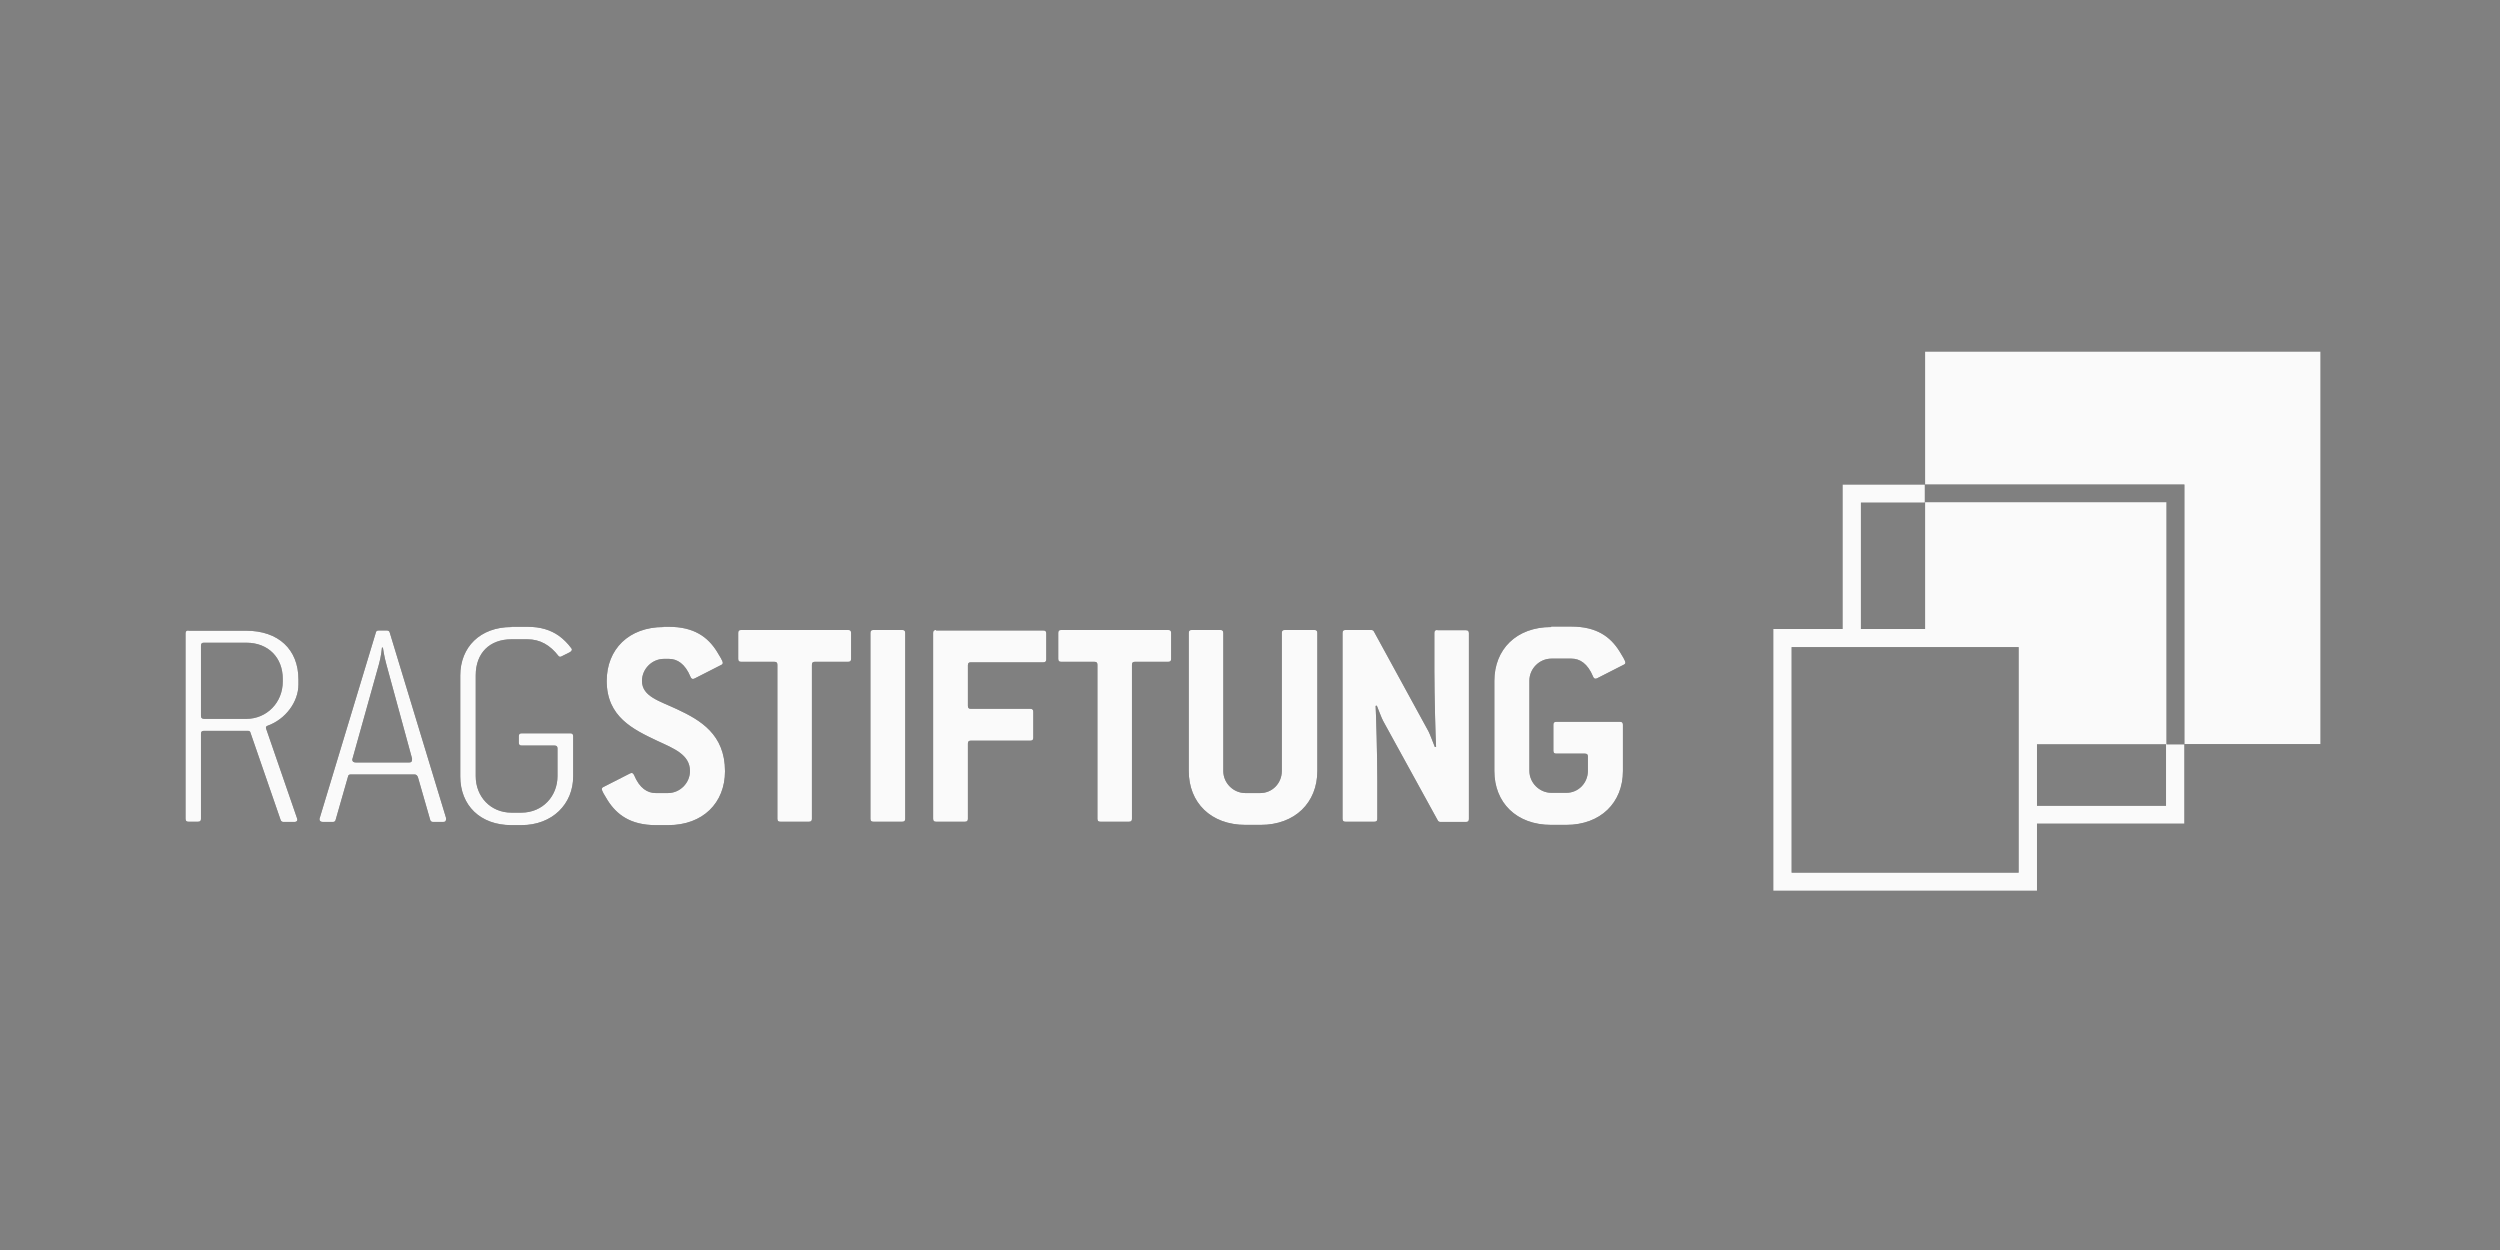
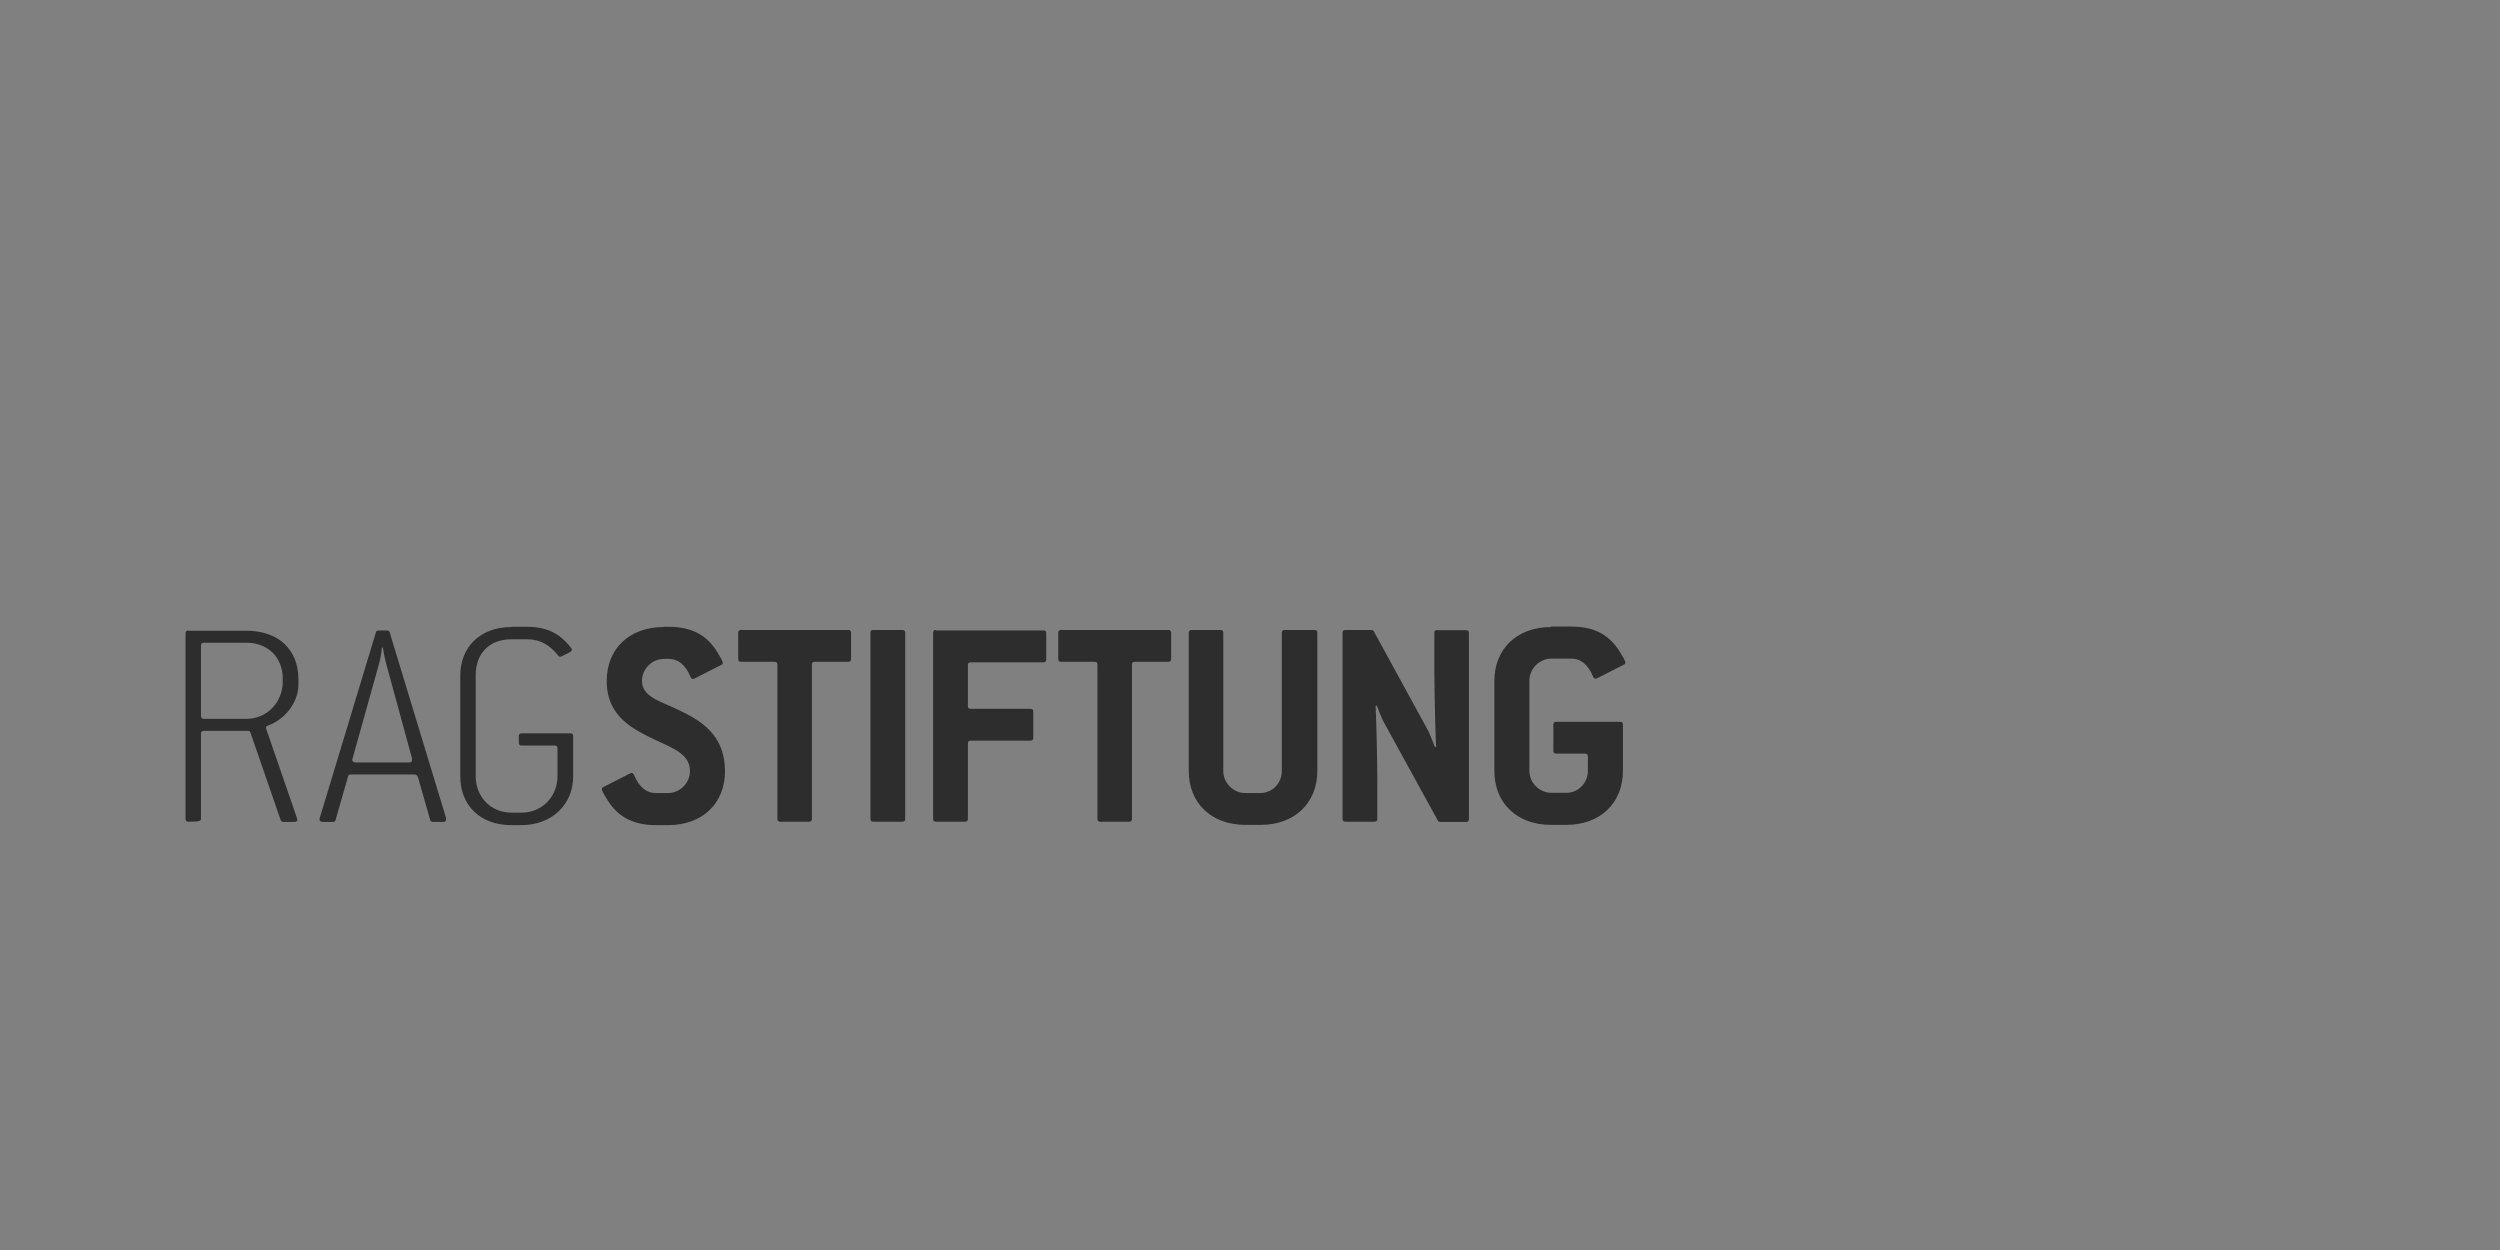
<svg xmlns="http://www.w3.org/2000/svg" width="256" height="128" viewBox="0 0 256 128" fill="none">
  <rect x="0" y="0" width="256" height="128" fill="#808080" stroke="none" />
-   <path d="M20.58 73.286V66.115C20.58 65.889 20.68 65.814 20.881 65.814H25.218C27.5 65.814 28.954 67.368 28.954 69.499V69.8C28.954 71.932 27.325 73.612 25.218 73.612H20.881C20.655 73.587 20.58 73.511 20.58 73.286ZM19.301 64.56C19.075 64.56 19 64.66 19 64.861V83.842C19 84.068 19.1 84.143 19.301 84.143H20.279C20.505 84.143 20.58 84.043 20.58 83.842V75.141C20.58 74.916 20.68 74.84 20.881 74.84H25.394C25.519 74.84 25.62 74.891 25.645 75.016L28.729 83.942C28.754 84.068 28.879 84.168 29.005 84.168H30.133C30.409 84.168 30.509 84.018 30.409 83.767L27.25 74.615C27.199 74.464 27.25 74.364 27.4 74.314C29.23 73.662 30.559 71.882 30.559 70.101V69.575C30.559 66.491 28.503 64.585 25.193 64.585H19.301V64.56ZM36.076 77.799C36.076 77.774 36.076 77.699 36.101 77.674L38.809 67.995C39.035 67.218 39.11 66.315 39.11 66.315H39.21C39.21 66.315 39.335 67.218 39.561 68.02L42.194 77.674C42.194 77.9 42.194 78.075 41.893 78.075H36.427C36.201 78.075 36.076 77.975 36.076 77.799ZM38.784 64.56C38.633 64.56 38.508 64.61 38.483 64.786L32.741 83.767C32.716 83.817 32.716 83.867 32.716 83.892C32.716 84.068 32.841 84.168 33.067 84.168H34.07C34.22 84.168 34.346 84.118 34.371 83.942L35.649 79.479C35.675 79.329 35.8 79.304 35.95 79.304H42.445C42.62 79.304 42.72 79.404 42.796 79.579L44.049 83.942C44.074 84.093 44.2 84.168 44.35 84.168H45.378C45.654 84.168 45.679 84.043 45.679 83.767L39.912 64.786C39.887 64.635 39.762 64.56 39.611 64.56H38.784ZM75.894 64.51C75.668 64.51 75.593 64.61 75.593 64.811V67.469C75.593 67.694 75.693 67.769 75.894 67.769H79.304C79.53 67.769 79.605 67.87 79.605 68.07V83.842C79.605 84.068 79.705 84.143 79.906 84.143H82.84C83.065 84.143 83.14 84.043 83.14 83.842V68.07C83.14 67.845 83.241 67.769 83.441 67.769H86.851C87.077 67.769 87.152 67.669 87.152 67.469V64.811C87.152 64.585 87.052 64.51 86.851 64.51H75.894ZM89.434 64.51C89.208 64.51 89.133 64.61 89.133 64.811V83.842C89.133 84.068 89.234 84.143 89.434 84.143H92.393C92.618 84.143 92.694 84.043 92.694 83.842V64.811C92.694 64.585 92.593 64.51 92.393 64.51H89.434ZM95.853 64.51C95.627 64.51 95.552 64.61 95.552 64.811V83.842C95.552 84.068 95.653 84.143 95.853 84.143H98.812C99.038 84.143 99.113 84.043 99.113 83.842V76.144C99.113 75.919 99.213 75.843 99.414 75.843H105.507C105.732 75.843 105.808 75.743 105.808 75.543V72.885C105.808 72.659 105.707 72.584 105.507 72.584H99.414C99.188 72.584 99.113 72.483 99.113 72.283V68.12C99.113 67.895 99.213 67.82 99.414 67.82H106.836C107.061 67.82 107.137 67.719 107.137 67.519V64.861C107.137 64.635 107.036 64.56 106.836 64.56H95.853V64.51ZM108.666 64.51C108.44 64.51 108.365 64.61 108.365 64.811V67.469C108.365 67.694 108.466 67.769 108.666 67.769H112.076C112.302 67.769 112.377 67.87 112.377 68.07V83.842C112.377 84.068 112.477 84.143 112.678 84.143H115.612C115.837 84.143 115.913 84.043 115.913 83.842V68.07C115.913 67.845 116.013 67.769 116.214 67.769H119.624C119.849 67.769 119.925 67.669 119.925 67.469V64.811C119.925 64.585 119.824 64.51 119.624 64.51H108.666ZM131.559 64.51C131.333 64.51 131.258 64.61 131.258 64.811V78.953C131.258 80.206 130.28 81.209 129.052 81.209H127.522C126.293 81.209 125.265 80.181 125.265 78.953V64.811C125.265 64.585 125.165 64.51 124.965 64.51H122.031C121.805 64.51 121.73 64.61 121.73 64.811V78.953C121.73 82.187 123.987 84.469 127.547 84.469H129.077C132.612 84.469 134.894 82.187 134.894 78.953V64.811C134.894 64.585 134.794 64.51 134.593 64.51H131.559ZM147.18 64.51C146.955 64.51 146.88 64.61 146.88 64.811V68.747C146.88 71.205 147.005 75.718 147.055 76.47L146.93 76.495C146.829 76.245 146.403 75.116 146.278 74.891L140.686 64.66C140.636 64.56 140.536 64.51 140.41 64.51H137.778C137.552 64.51 137.477 64.61 137.477 64.811V83.842C137.477 84.068 137.577 84.143 137.778 84.143H140.736C140.962 84.143 141.037 84.043 141.037 83.842V79.981C141.037 77.523 140.912 73.01 140.862 72.283L140.987 72.258C141.087 72.508 141.514 73.637 141.639 73.837L147.231 84.018C147.281 84.118 147.381 84.168 147.506 84.168H150.114C150.34 84.168 150.415 84.068 150.415 83.867V64.836C150.415 64.61 150.315 64.535 150.114 64.535H147.18V64.51ZM52.374 64.209C49.164 64.209 47.133 66.265 47.133 69.174V79.504C47.133 82.463 49.164 84.494 52.374 84.494H53.377C56.587 84.494 58.693 82.313 58.693 79.504V75.392C58.693 75.166 58.593 75.091 58.392 75.091H53.427C53.202 75.091 53.126 75.191 53.126 75.392V76.044C53.126 76.27 53.227 76.345 53.427 76.345H56.787C57.013 76.345 57.088 76.445 57.088 76.646V79.479C57.088 81.51 55.584 83.215 53.377 83.215H52.374C50.243 83.215 48.713 81.585 48.713 79.479V69.148C48.713 66.867 50.142 65.463 52.374 65.463H54.004C55.308 65.463 56.336 66.064 57.188 67.168C57.289 67.293 57.414 67.268 57.539 67.193L58.342 66.791C58.517 66.691 58.643 66.541 58.492 66.365C58.141 65.889 57.715 65.463 57.239 65.112C56.386 64.51 55.358 64.184 54.004 64.184H52.374V64.209ZM67.945 64.209C64.385 64.209 62.128 66.491 62.128 69.725C62.128 73.411 64.836 74.69 67.318 75.868C68.998 76.646 70.653 77.273 70.653 78.953C70.653 80.181 69.625 81.209 68.397 81.209H67.143C66.29 81.209 65.488 80.708 64.936 79.379C64.861 79.228 64.786 79.153 64.686 79.153C64.56 79.153 64.435 79.254 64.309 79.304L61.802 80.582C61.677 80.633 61.627 80.708 61.627 80.808C61.627 80.984 61.927 81.485 62.228 81.962C63.156 83.416 64.56 84.494 67.168 84.494H68.422C71.982 84.494 74.239 82.212 74.239 78.978C74.239 75.191 71.706 73.737 69.349 72.634C67.544 71.781 65.739 71.33 65.739 69.725C65.739 68.497 66.767 67.469 67.995 67.469H68.497C69.35 67.469 70.152 67.97 70.704 69.299C70.754 69.449 70.854 69.525 70.954 69.525C71.08 69.525 71.205 69.424 71.33 69.374L73.838 68.095C73.963 68.045 74.013 67.97 74.013 67.87C74.013 67.694 73.712 67.193 73.412 66.716C72.484 65.237 71.08 64.184 68.472 64.184H67.945V64.209ZM158.84 64.209C155.28 64.209 153.023 66.491 153.023 69.725V78.953C153.023 82.187 155.28 84.469 158.84 84.469H160.37C163.905 84.469 166.187 82.187 166.187 78.953V74.213C166.187 73.988 166.087 73.913 165.886 73.913H159.367C159.141 73.913 159.066 74.013 159.066 74.213V76.871C159.066 77.097 159.166 77.172 159.367 77.172H162.3C162.526 77.172 162.601 77.273 162.601 77.473V78.927C162.601 80.181 161.623 81.184 160.395 81.184H158.865C157.637 81.184 156.608 80.156 156.608 78.927V69.7C156.608 68.472 157.637 67.443 158.865 67.443H160.921C161.774 67.443 162.576 67.945 163.128 69.274C163.178 69.424 163.278 69.499 163.379 69.499C163.504 69.499 163.629 69.399 163.755 69.349L166.262 68.07C166.388 68.02 166.438 67.945 166.438 67.845C166.438 67.669 166.137 67.168 165.836 66.691C164.908 65.212 163.504 64.159 160.896 64.159H158.84V64.209Z" fill="#2D2D2D" />
-   <path d="M20.58 73.286V66.115C20.58 65.889 20.68 65.814 20.881 65.814H25.218C27.5 65.814 28.954 67.368 28.954 69.499V69.8C28.954 71.932 27.325 73.612 25.218 73.612H20.881C20.655 73.587 20.58 73.511 20.58 73.286ZM19.301 64.56C19.075 64.56 19 64.66 19 64.861V83.842C19 84.068 19.1 84.143 19.301 84.143H20.279C20.505 84.143 20.58 84.043 20.58 83.842V75.141C20.58 74.916 20.68 74.84 20.881 74.84H25.394C25.519 74.84 25.62 74.891 25.645 75.016L28.729 83.942C28.754 84.068 28.879 84.168 29.005 84.168H30.133C30.409 84.168 30.509 84.018 30.409 83.767L27.25 74.615C27.199 74.464 27.25 74.364 27.4 74.314C29.23 73.662 30.559 71.882 30.559 70.101V69.575C30.559 66.491 28.503 64.585 25.193 64.585H19.301V64.56ZM36.076 77.799C36.076 77.774 36.076 77.699 36.101 77.674L38.809 67.995C39.035 67.218 39.11 66.315 39.11 66.315H39.21C39.21 66.315 39.335 67.218 39.561 68.02L42.194 77.674C42.194 77.9 42.194 78.075 41.893 78.075H36.427C36.201 78.075 36.076 77.975 36.076 77.799ZM38.784 64.56C38.633 64.56 38.508 64.61 38.483 64.786L32.741 83.767C32.716 83.817 32.716 83.867 32.716 83.892C32.716 84.068 32.841 84.168 33.067 84.168H34.07C34.22 84.168 34.346 84.118 34.371 83.942L35.649 79.479C35.675 79.329 35.8 79.304 35.95 79.304H42.445C42.62 79.304 42.72 79.404 42.796 79.579L44.049 83.942C44.074 84.093 44.2 84.168 44.35 84.168H45.378C45.654 84.168 45.679 84.043 45.679 83.767L39.912 64.786C39.887 64.635 39.762 64.56 39.611 64.56H38.784ZM75.894 64.51C75.668 64.51 75.593 64.61 75.593 64.811V67.469C75.593 67.694 75.693 67.769 75.894 67.769H79.304C79.53 67.769 79.605 67.87 79.605 68.07V83.842C79.605 84.068 79.705 84.143 79.906 84.143H82.84C83.065 84.143 83.14 84.043 83.14 83.842V68.07C83.14 67.845 83.241 67.769 83.441 67.769H86.851C87.077 67.769 87.152 67.669 87.152 67.469V64.811C87.152 64.585 87.052 64.51 86.851 64.51H75.894ZM89.434 64.51C89.208 64.51 89.133 64.61 89.133 64.811V83.842C89.133 84.068 89.234 84.143 89.434 84.143H92.393C92.618 84.143 92.694 84.043 92.694 83.842V64.811C92.694 64.585 92.593 64.51 92.393 64.51H89.434ZM95.853 64.51C95.627 64.51 95.552 64.61 95.552 64.811V83.842C95.552 84.068 95.653 84.143 95.853 84.143H98.812C99.038 84.143 99.113 84.043 99.113 83.842V76.144C99.113 75.919 99.213 75.843 99.414 75.843H105.507C105.732 75.843 105.808 75.743 105.808 75.543V72.885C105.808 72.659 105.707 72.584 105.507 72.584H99.414C99.188 72.584 99.113 72.483 99.113 72.283V68.12C99.113 67.895 99.213 67.82 99.414 67.82H106.836C107.061 67.82 107.137 67.719 107.137 67.519V64.861C107.137 64.635 107.036 64.56 106.836 64.56H95.853V64.51ZM108.666 64.51C108.44 64.51 108.365 64.61 108.365 64.811V67.469C108.365 67.694 108.466 67.769 108.666 67.769H112.076C112.302 67.769 112.377 67.87 112.377 68.07V83.842C112.377 84.068 112.477 84.143 112.678 84.143H115.612C115.837 84.143 115.913 84.043 115.913 83.842V68.07C115.913 67.845 116.013 67.769 116.214 67.769H119.624C119.849 67.769 119.925 67.669 119.925 67.469V64.811C119.925 64.585 119.824 64.51 119.624 64.51H108.666ZM131.559 64.51C131.333 64.51 131.258 64.61 131.258 64.811V78.953C131.258 80.206 130.28 81.209 129.052 81.209H127.522C126.293 81.209 125.265 80.181 125.265 78.953V64.811C125.265 64.585 125.165 64.51 124.965 64.51H122.031C121.805 64.51 121.73 64.61 121.73 64.811V78.953C121.73 82.187 123.987 84.469 127.547 84.469H129.077C132.612 84.469 134.894 82.187 134.894 78.953V64.811C134.894 64.585 134.794 64.51 134.593 64.51H131.559ZM147.18 64.51C146.955 64.51 146.88 64.61 146.88 64.811V68.747C146.88 71.205 147.005 75.718 147.055 76.47L146.93 76.495C146.829 76.245 146.403 75.116 146.278 74.891L140.686 64.66C140.636 64.56 140.536 64.51 140.41 64.51H137.778C137.552 64.51 137.477 64.61 137.477 64.811V83.842C137.477 84.068 137.577 84.143 137.778 84.143H140.736C140.962 84.143 141.037 84.043 141.037 83.842V79.981C141.037 77.523 140.912 73.01 140.862 72.283L140.987 72.258C141.087 72.508 141.514 73.637 141.639 73.837L147.231 84.018C147.281 84.118 147.381 84.168 147.506 84.168H150.114C150.34 84.168 150.415 84.068 150.415 83.867V64.836C150.415 64.61 150.315 64.535 150.114 64.535H147.18V64.51ZM52.374 64.209C49.164 64.209 47.133 66.265 47.133 69.174V79.504C47.133 82.463 49.164 84.494 52.374 84.494H53.377C56.587 84.494 58.693 82.313 58.693 79.504V75.392C58.693 75.166 58.593 75.091 58.392 75.091H53.427C53.202 75.091 53.126 75.191 53.126 75.392V76.044C53.126 76.27 53.227 76.345 53.427 76.345H56.787C57.013 76.345 57.088 76.445 57.088 76.646V79.479C57.088 81.51 55.584 83.215 53.377 83.215H52.374C50.243 83.215 48.713 81.585 48.713 79.479V69.148C48.713 66.867 50.142 65.463 52.374 65.463H54.004C55.308 65.463 56.336 66.064 57.188 67.168C57.289 67.293 57.414 67.268 57.539 67.193L58.342 66.791C58.517 66.691 58.643 66.541 58.492 66.365C58.141 65.889 57.715 65.463 57.239 65.112C56.386 64.51 55.358 64.184 54.004 64.184H52.374V64.209ZM67.945 64.209C64.385 64.209 62.128 66.491 62.128 69.725C62.128 73.411 64.836 74.69 67.318 75.868C68.998 76.646 70.653 77.273 70.653 78.953C70.653 80.181 69.625 81.209 68.397 81.209H67.143C66.29 81.209 65.488 80.708 64.936 79.379C64.861 79.228 64.786 79.153 64.686 79.153C64.56 79.153 64.435 79.254 64.309 79.304L61.802 80.582C61.677 80.633 61.627 80.708 61.627 80.808C61.627 80.984 61.927 81.485 62.228 81.962C63.156 83.416 64.56 84.494 67.168 84.494H68.422C71.982 84.494 74.239 82.212 74.239 78.978C74.239 75.191 71.706 73.737 69.349 72.634C67.544 71.781 65.739 71.33 65.739 69.725C65.739 68.497 66.767 67.469 67.995 67.469H68.497C69.35 67.469 70.152 67.97 70.704 69.299C70.754 69.449 70.854 69.525 70.954 69.525C71.08 69.525 71.205 69.424 71.33 69.374L73.838 68.095C73.963 68.045 74.013 67.97 74.013 67.87C74.013 67.694 73.712 67.193 73.412 66.716C72.484 65.237 71.08 64.184 68.472 64.184H67.945V64.209ZM158.84 64.209C155.28 64.209 153.023 66.491 153.023 69.725V78.953C153.023 82.187 155.28 84.469 158.84 84.469H160.37C163.905 84.469 166.187 82.187 166.187 78.953V74.213C166.187 73.988 166.087 73.913 165.886 73.913H159.367C159.141 73.913 159.066 74.013 159.066 74.213V76.871C159.066 77.097 159.166 77.172 159.367 77.172H162.3C162.526 77.172 162.601 77.273 162.601 77.473V78.927C162.601 80.181 161.623 81.184 160.395 81.184H158.865C157.637 81.184 156.608 80.156 156.608 78.927V69.7C156.608 68.472 157.637 67.443 158.865 67.443H160.921C161.774 67.443 162.576 67.945 163.128 69.274C163.178 69.424 163.278 69.499 163.379 69.499C163.504 69.499 163.629 69.399 163.755 69.349L166.262 68.07C166.388 68.02 166.438 67.945 166.438 67.845C166.438 67.669 166.137 67.168 165.836 66.691C164.908 65.212 163.504 64.159 160.896 64.159H158.84V64.209Z" fill="#FAFAFA" />
-   <path d="M208.587 76.219H221.801V82.513H208.587V76.219ZM206.707 66.265V89.358H183.463V66.265M197.128 36V49.615H223.682V76.219H221.852V51.421H197.128V64.409H190.559V51.471H197.103V49.615H188.678V64.409H181.582V91.214H208.587V84.344H223.682V76.194H237.623V36H197.128Z" fill="#2D2D2D" />
-   <path d="M208.587 76.219H221.801V82.513H208.587V76.219ZM206.707 66.265V89.358H183.463V66.265M197.128 36V49.615H223.682V76.219H221.852V51.421H197.128V64.409H190.559V51.471H197.103V49.615H188.678V64.409H181.582V91.214H208.587V84.344H223.682V76.194H237.623V36H197.128Z" fill="#FAFAFA" />
+   <path d="M20.58 73.286V66.115C20.58 65.889 20.68 65.814 20.881 65.814H25.218C27.5 65.814 28.954 67.368 28.954 69.499V69.8C28.954 71.932 27.325 73.612 25.218 73.612H20.881C20.655 73.587 20.58 73.511 20.58 73.286ZM19.301 64.56C19.075 64.56 19 64.66 19 64.861V83.842C19 84.068 19.1 84.143 19.301 84.143C20.505 84.143 20.58 84.043 20.58 83.842V75.141C20.58 74.916 20.68 74.84 20.881 74.84H25.394C25.519 74.84 25.62 74.891 25.645 75.016L28.729 83.942C28.754 84.068 28.879 84.168 29.005 84.168H30.133C30.409 84.168 30.509 84.018 30.409 83.767L27.25 74.615C27.199 74.464 27.25 74.364 27.4 74.314C29.23 73.662 30.559 71.882 30.559 70.101V69.575C30.559 66.491 28.503 64.585 25.193 64.585H19.301V64.56ZM36.076 77.799C36.076 77.774 36.076 77.699 36.101 77.674L38.809 67.995C39.035 67.218 39.11 66.315 39.11 66.315H39.21C39.21 66.315 39.335 67.218 39.561 68.02L42.194 77.674C42.194 77.9 42.194 78.075 41.893 78.075H36.427C36.201 78.075 36.076 77.975 36.076 77.799ZM38.784 64.56C38.633 64.56 38.508 64.61 38.483 64.786L32.741 83.767C32.716 83.817 32.716 83.867 32.716 83.892C32.716 84.068 32.841 84.168 33.067 84.168H34.07C34.22 84.168 34.346 84.118 34.371 83.942L35.649 79.479C35.675 79.329 35.8 79.304 35.95 79.304H42.445C42.62 79.304 42.72 79.404 42.796 79.579L44.049 83.942C44.074 84.093 44.2 84.168 44.35 84.168H45.378C45.654 84.168 45.679 84.043 45.679 83.767L39.912 64.786C39.887 64.635 39.762 64.56 39.611 64.56H38.784ZM75.894 64.51C75.668 64.51 75.593 64.61 75.593 64.811V67.469C75.593 67.694 75.693 67.769 75.894 67.769H79.304C79.53 67.769 79.605 67.87 79.605 68.07V83.842C79.605 84.068 79.705 84.143 79.906 84.143H82.84C83.065 84.143 83.14 84.043 83.14 83.842V68.07C83.14 67.845 83.241 67.769 83.441 67.769H86.851C87.077 67.769 87.152 67.669 87.152 67.469V64.811C87.152 64.585 87.052 64.51 86.851 64.51H75.894ZM89.434 64.51C89.208 64.51 89.133 64.61 89.133 64.811V83.842C89.133 84.068 89.234 84.143 89.434 84.143H92.393C92.618 84.143 92.694 84.043 92.694 83.842V64.811C92.694 64.585 92.593 64.51 92.393 64.51H89.434ZM95.853 64.51C95.627 64.51 95.552 64.61 95.552 64.811V83.842C95.552 84.068 95.653 84.143 95.853 84.143H98.812C99.038 84.143 99.113 84.043 99.113 83.842V76.144C99.113 75.919 99.213 75.843 99.414 75.843H105.507C105.732 75.843 105.808 75.743 105.808 75.543V72.885C105.808 72.659 105.707 72.584 105.507 72.584H99.414C99.188 72.584 99.113 72.483 99.113 72.283V68.12C99.113 67.895 99.213 67.82 99.414 67.82H106.836C107.061 67.82 107.137 67.719 107.137 67.519V64.861C107.137 64.635 107.036 64.56 106.836 64.56H95.853V64.51ZM108.666 64.51C108.44 64.51 108.365 64.61 108.365 64.811V67.469C108.365 67.694 108.466 67.769 108.666 67.769H112.076C112.302 67.769 112.377 67.87 112.377 68.07V83.842C112.377 84.068 112.477 84.143 112.678 84.143H115.612C115.837 84.143 115.913 84.043 115.913 83.842V68.07C115.913 67.845 116.013 67.769 116.214 67.769H119.624C119.849 67.769 119.925 67.669 119.925 67.469V64.811C119.925 64.585 119.824 64.51 119.624 64.51H108.666ZM131.559 64.51C131.333 64.51 131.258 64.61 131.258 64.811V78.953C131.258 80.206 130.28 81.209 129.052 81.209H127.522C126.293 81.209 125.265 80.181 125.265 78.953V64.811C125.265 64.585 125.165 64.51 124.965 64.51H122.031C121.805 64.51 121.73 64.61 121.73 64.811V78.953C121.73 82.187 123.987 84.469 127.547 84.469H129.077C132.612 84.469 134.894 82.187 134.894 78.953V64.811C134.894 64.585 134.794 64.51 134.593 64.51H131.559ZM147.18 64.51C146.955 64.51 146.88 64.61 146.88 64.811V68.747C146.88 71.205 147.005 75.718 147.055 76.47L146.93 76.495C146.829 76.245 146.403 75.116 146.278 74.891L140.686 64.66C140.636 64.56 140.536 64.51 140.41 64.51H137.778C137.552 64.51 137.477 64.61 137.477 64.811V83.842C137.477 84.068 137.577 84.143 137.778 84.143H140.736C140.962 84.143 141.037 84.043 141.037 83.842V79.981C141.037 77.523 140.912 73.01 140.862 72.283L140.987 72.258C141.087 72.508 141.514 73.637 141.639 73.837L147.231 84.018C147.281 84.118 147.381 84.168 147.506 84.168H150.114C150.34 84.168 150.415 84.068 150.415 83.867V64.836C150.415 64.61 150.315 64.535 150.114 64.535H147.18V64.51ZM52.374 64.209C49.164 64.209 47.133 66.265 47.133 69.174V79.504C47.133 82.463 49.164 84.494 52.374 84.494H53.377C56.587 84.494 58.693 82.313 58.693 79.504V75.392C58.693 75.166 58.593 75.091 58.392 75.091H53.427C53.202 75.091 53.126 75.191 53.126 75.392V76.044C53.126 76.27 53.227 76.345 53.427 76.345H56.787C57.013 76.345 57.088 76.445 57.088 76.646V79.479C57.088 81.51 55.584 83.215 53.377 83.215H52.374C50.243 83.215 48.713 81.585 48.713 79.479V69.148C48.713 66.867 50.142 65.463 52.374 65.463H54.004C55.308 65.463 56.336 66.064 57.188 67.168C57.289 67.293 57.414 67.268 57.539 67.193L58.342 66.791C58.517 66.691 58.643 66.541 58.492 66.365C58.141 65.889 57.715 65.463 57.239 65.112C56.386 64.51 55.358 64.184 54.004 64.184H52.374V64.209ZM67.945 64.209C64.385 64.209 62.128 66.491 62.128 69.725C62.128 73.411 64.836 74.69 67.318 75.868C68.998 76.646 70.653 77.273 70.653 78.953C70.653 80.181 69.625 81.209 68.397 81.209H67.143C66.29 81.209 65.488 80.708 64.936 79.379C64.861 79.228 64.786 79.153 64.686 79.153C64.56 79.153 64.435 79.254 64.309 79.304L61.802 80.582C61.677 80.633 61.627 80.708 61.627 80.808C61.627 80.984 61.927 81.485 62.228 81.962C63.156 83.416 64.56 84.494 67.168 84.494H68.422C71.982 84.494 74.239 82.212 74.239 78.978C74.239 75.191 71.706 73.737 69.349 72.634C67.544 71.781 65.739 71.33 65.739 69.725C65.739 68.497 66.767 67.469 67.995 67.469H68.497C69.35 67.469 70.152 67.97 70.704 69.299C70.754 69.449 70.854 69.525 70.954 69.525C71.08 69.525 71.205 69.424 71.33 69.374L73.838 68.095C73.963 68.045 74.013 67.97 74.013 67.87C74.013 67.694 73.712 67.193 73.412 66.716C72.484 65.237 71.08 64.184 68.472 64.184H67.945V64.209ZM158.84 64.209C155.28 64.209 153.023 66.491 153.023 69.725V78.953C153.023 82.187 155.28 84.469 158.84 84.469H160.37C163.905 84.469 166.187 82.187 166.187 78.953V74.213C166.187 73.988 166.087 73.913 165.886 73.913H159.367C159.141 73.913 159.066 74.013 159.066 74.213V76.871C159.066 77.097 159.166 77.172 159.367 77.172H162.3C162.526 77.172 162.601 77.273 162.601 77.473V78.927C162.601 80.181 161.623 81.184 160.395 81.184H158.865C157.637 81.184 156.608 80.156 156.608 78.927V69.7C156.608 68.472 157.637 67.443 158.865 67.443H160.921C161.774 67.443 162.576 67.945 163.128 69.274C163.178 69.424 163.278 69.499 163.379 69.499C163.504 69.499 163.629 69.399 163.755 69.349L166.262 68.07C166.388 68.02 166.438 67.945 166.438 67.845C166.438 67.669 166.137 67.168 165.836 66.691C164.908 65.212 163.504 64.159 160.896 64.159H158.84V64.209Z" fill="#2D2D2D" />
</svg>